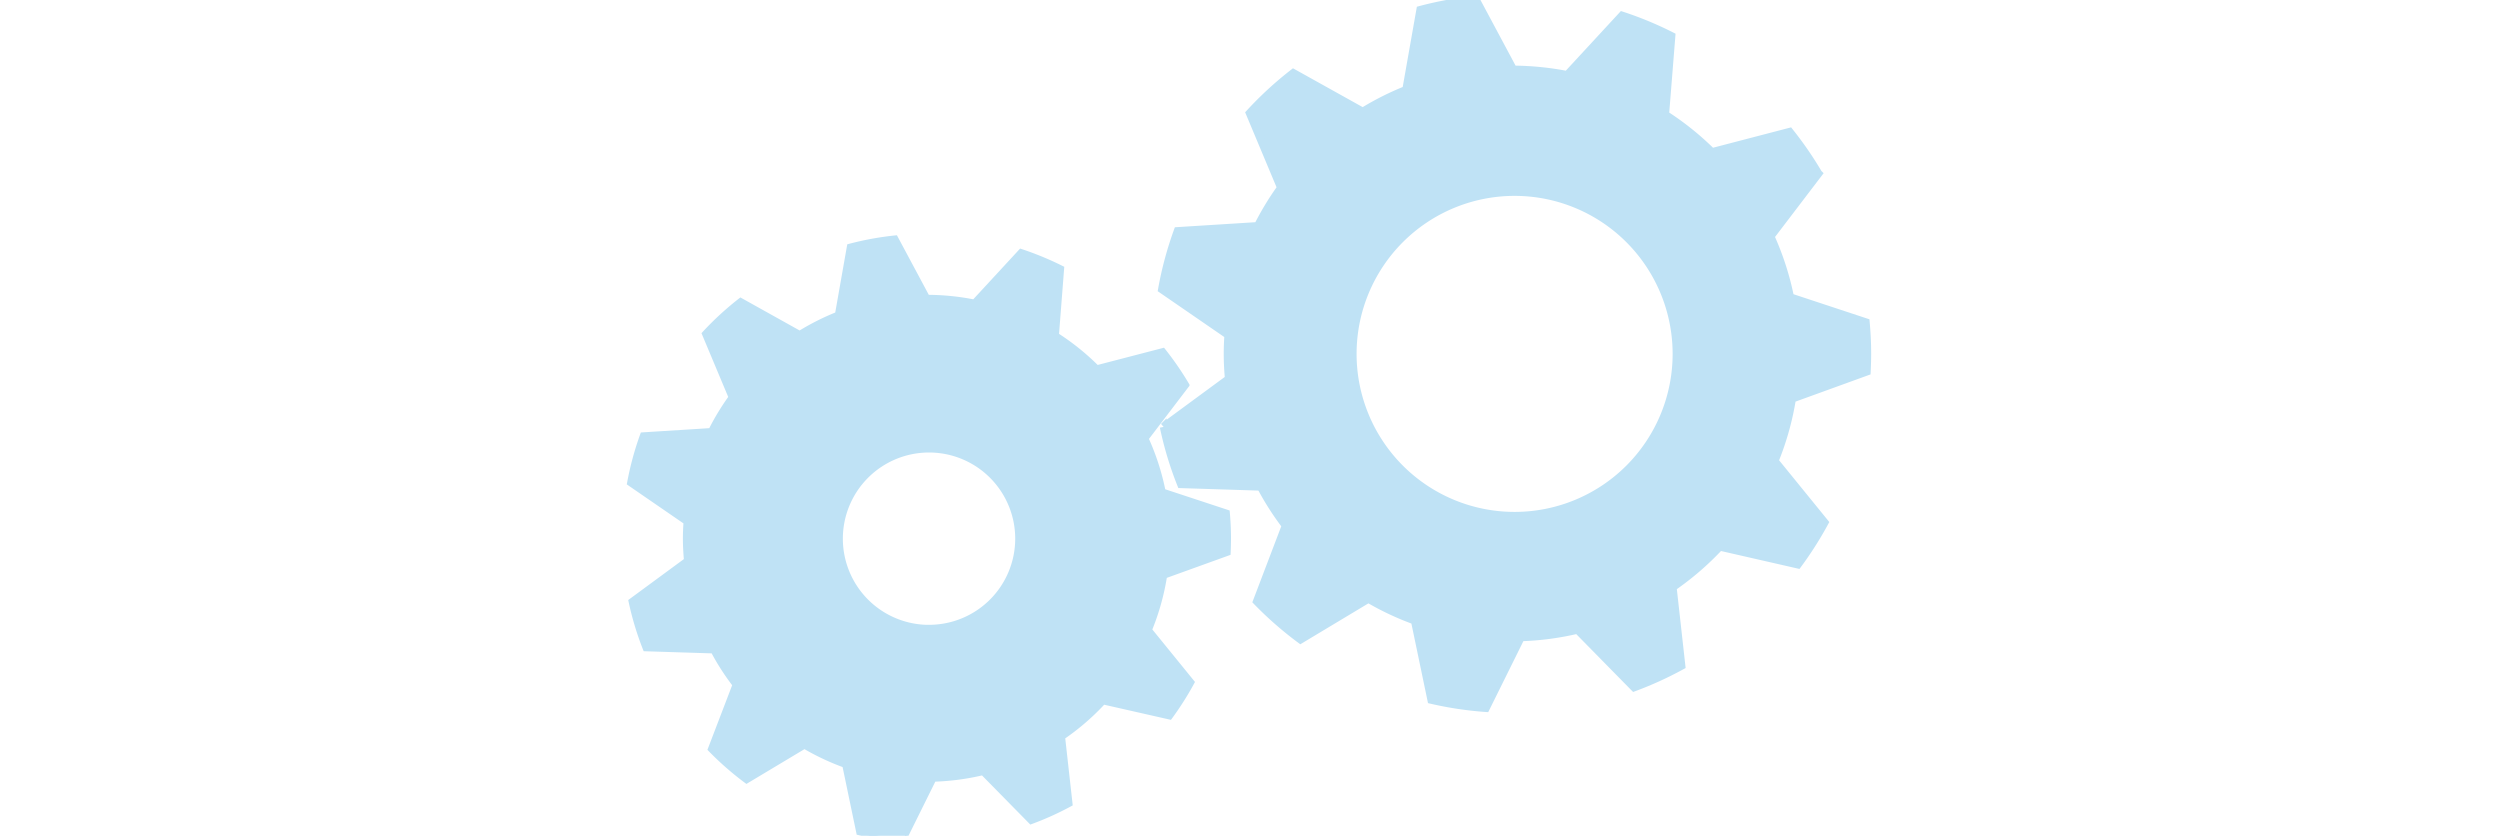
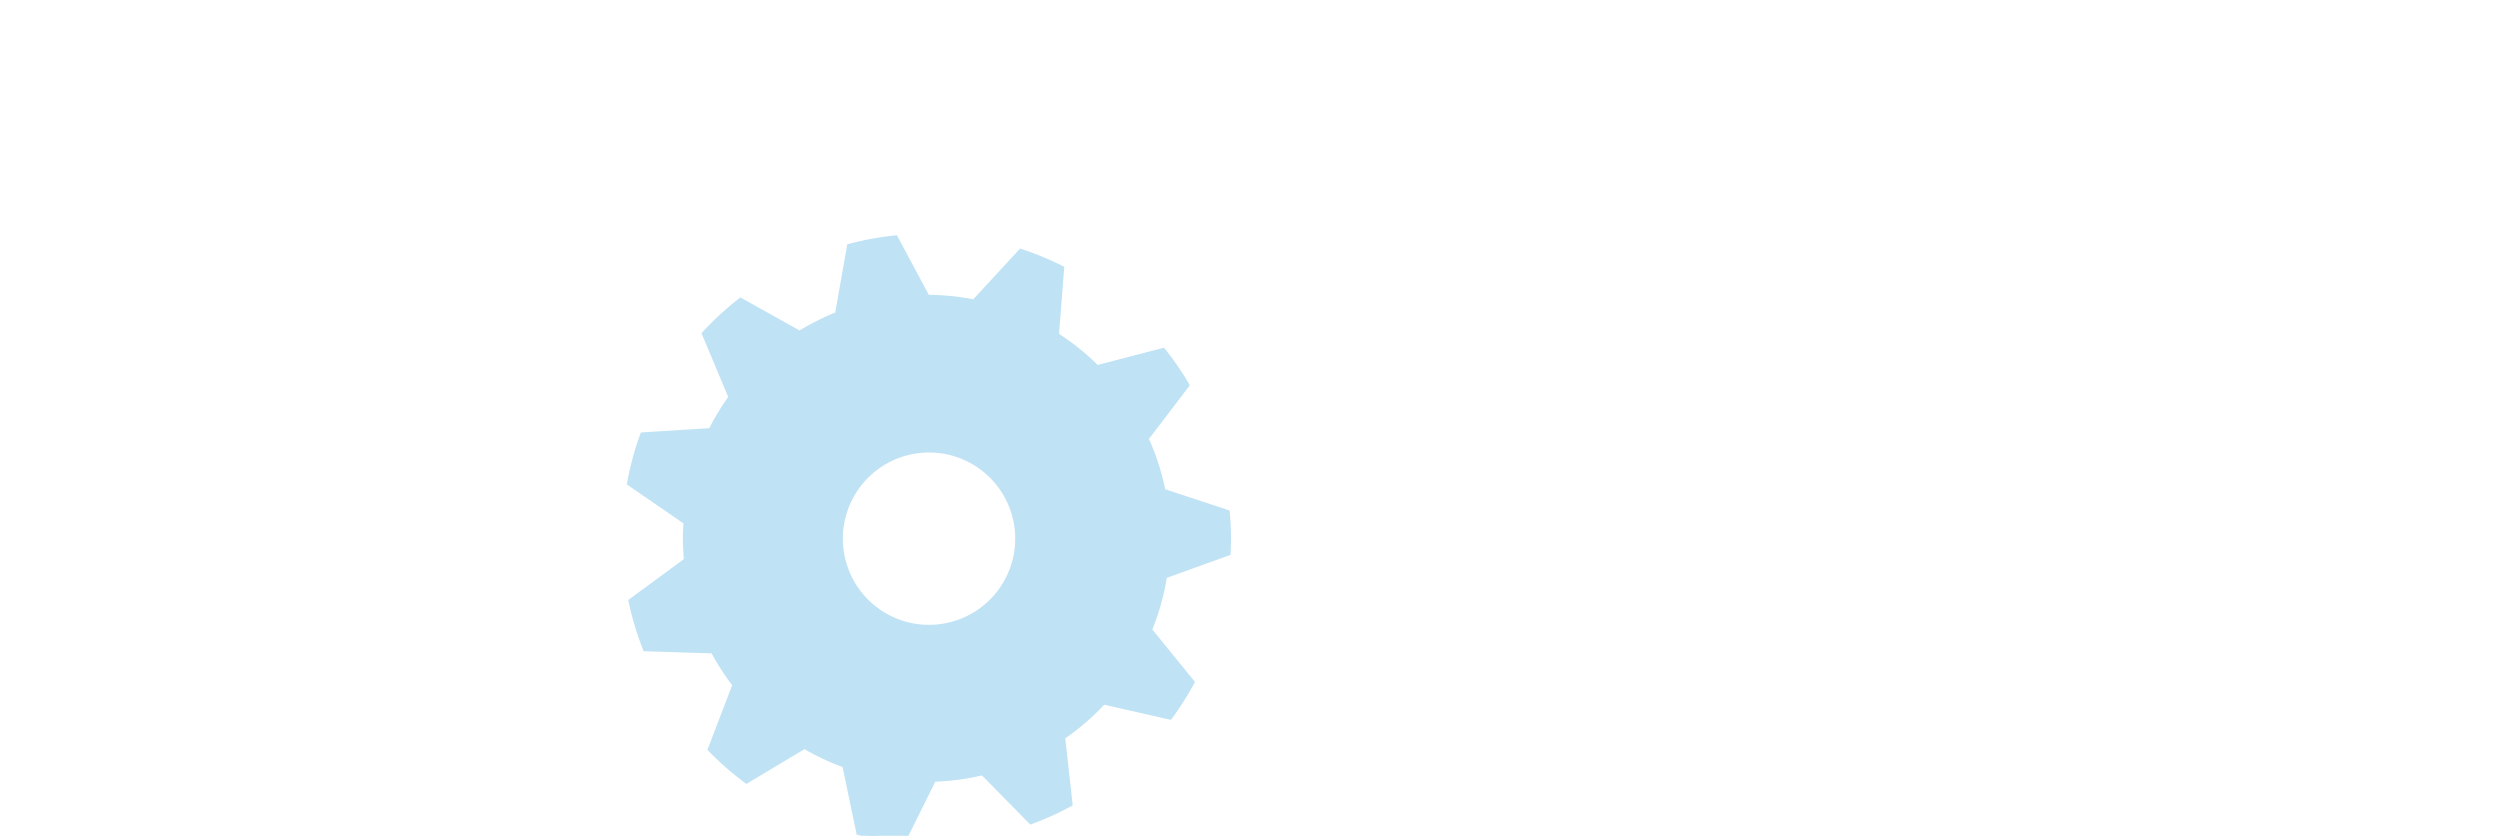
<svg xmlns="http://www.w3.org/2000/svg" id="Ebene_5" data-name="Ebene 5" viewBox="0 0 700 234">
  <defs>
    <style>.cls-1,.cls-2{fill:#bfe2f5;stroke:#bfe2f5;}.cls-1{stroke-width:2.33px;}.cls-2{stroke-miterlimit:10;}</style>
  </defs>
-   <path class="cls-1" d="M522.63,104c.08-1.66.13-3.33.13-5,0-2.95-.15-5.85-.41-8.73l-21.18-7a79.57,79.57,0,0,0-5.51-17.07l13.41-17.6a101.39,101.39,0,0,0-8-11.62L479.3,42.66a79.94,79.94,0,0,0-13.13-10.54l1.76-22A97.79,97.79,0,0,0,454.2,4.43L438.84,21.06a80.63,80.63,0,0,0-15.18-1.52L413.21,0a98.6,98.6,0,0,0-15.47,2.82L393.79,25.2a80.14,80.14,0,0,0-12.21,6.14L362.14,20.51A100.17,100.17,0,0,0,350,31.68l8.76,20.91a79.7,79.7,0,0,0-6.52,10.75l-22.44,1.41A99,99,0,0,0,325.43,81L344,93.78c-.11,1.72-.19,3.46-.19,5.21,0,2.4.12,4.77.34,7.11l-18.24,13.41a97,97,0,0,0,4.82,16l22.34.71a78.74,78.74,0,0,0,7,10.95L352,168.37A100.84,100.84,0,0,0,364.15,179l19-11.41a78.5,78.5,0,0,0,13.05,6.13l4.63,22.19A99.34,99.34,0,0,0,416,198.19l9.81-19.81a79.29,79.29,0,0,0,15.91-2.11l15.85,16.13a99.51,99.51,0,0,0,13.16-6l-2.45-22A80.67,80.67,0,0,0,481.49,153l21.88,5a99.83,99.83,0,0,0,7.44-11.7l-14-17.22a79.34,79.34,0,0,0,4.9-17.49ZM424.09,144.5A45.41,45.41,0,1,1,469.5,99.09,45.41,45.41,0,0,1,424.09,144.5Z" />
  <path class="cls-2" d="M344.07,155c.07-1.41.11-2.83.11-4.26,0-2.51-.13-5-.35-7.43l-18-5.93a67.79,67.79,0,0,0-4.7-14.55l11.43-15a85.72,85.72,0,0,0-6.82-9.91l-18.54,4.82a67.78,67.78,0,0,0-11.19-9L297.47,75a86.26,86.26,0,0,0-11.69-4.83L272.69,84.35a68,68,0,0,0-12.93-1.3L250.85,66.4a84.17,84.17,0,0,0-13.18,2.41l-3.36,19.06a68.41,68.41,0,0,0-10.4,5.24l-16.56-9.23A85.38,85.38,0,0,0,197,93.39l7.47,17.82a68.54,68.54,0,0,0-5.56,9.16l-19.11,1.2a84.9,84.9,0,0,0-3.75,13.83l15.83,10.89c-.1,1.47-.17,3-.17,4.44,0,2,.11,4.06.29,6.06l-15.54,11.43a83.51,83.51,0,0,0,4.11,13.63l19,.6a67.31,67.31,0,0,0,6,9.33l-6.91,18.05a84.33,84.33,0,0,0,10.36,9.07l16.23-9.72a68.33,68.33,0,0,0,11.11,5.22l3.94,18.9a84.6,84.6,0,0,0,12.91,1.94l8.36-16.87a67.93,67.93,0,0,0,13.55-1.8l13.5,13.73a83.3,83.3,0,0,0,11.21-5.07l-2.09-18.73A67.32,67.32,0,0,0,309,196.77L327.66,201A84.49,84.49,0,0,0,334,191l-11.92-14.66a67.76,67.76,0,0,0,4.18-14.91Zm-83.94,20.46a24.63,24.63,0,1,1,24.63-24.63A24.63,24.63,0,0,1,260.13,175.45Z" />
</svg>